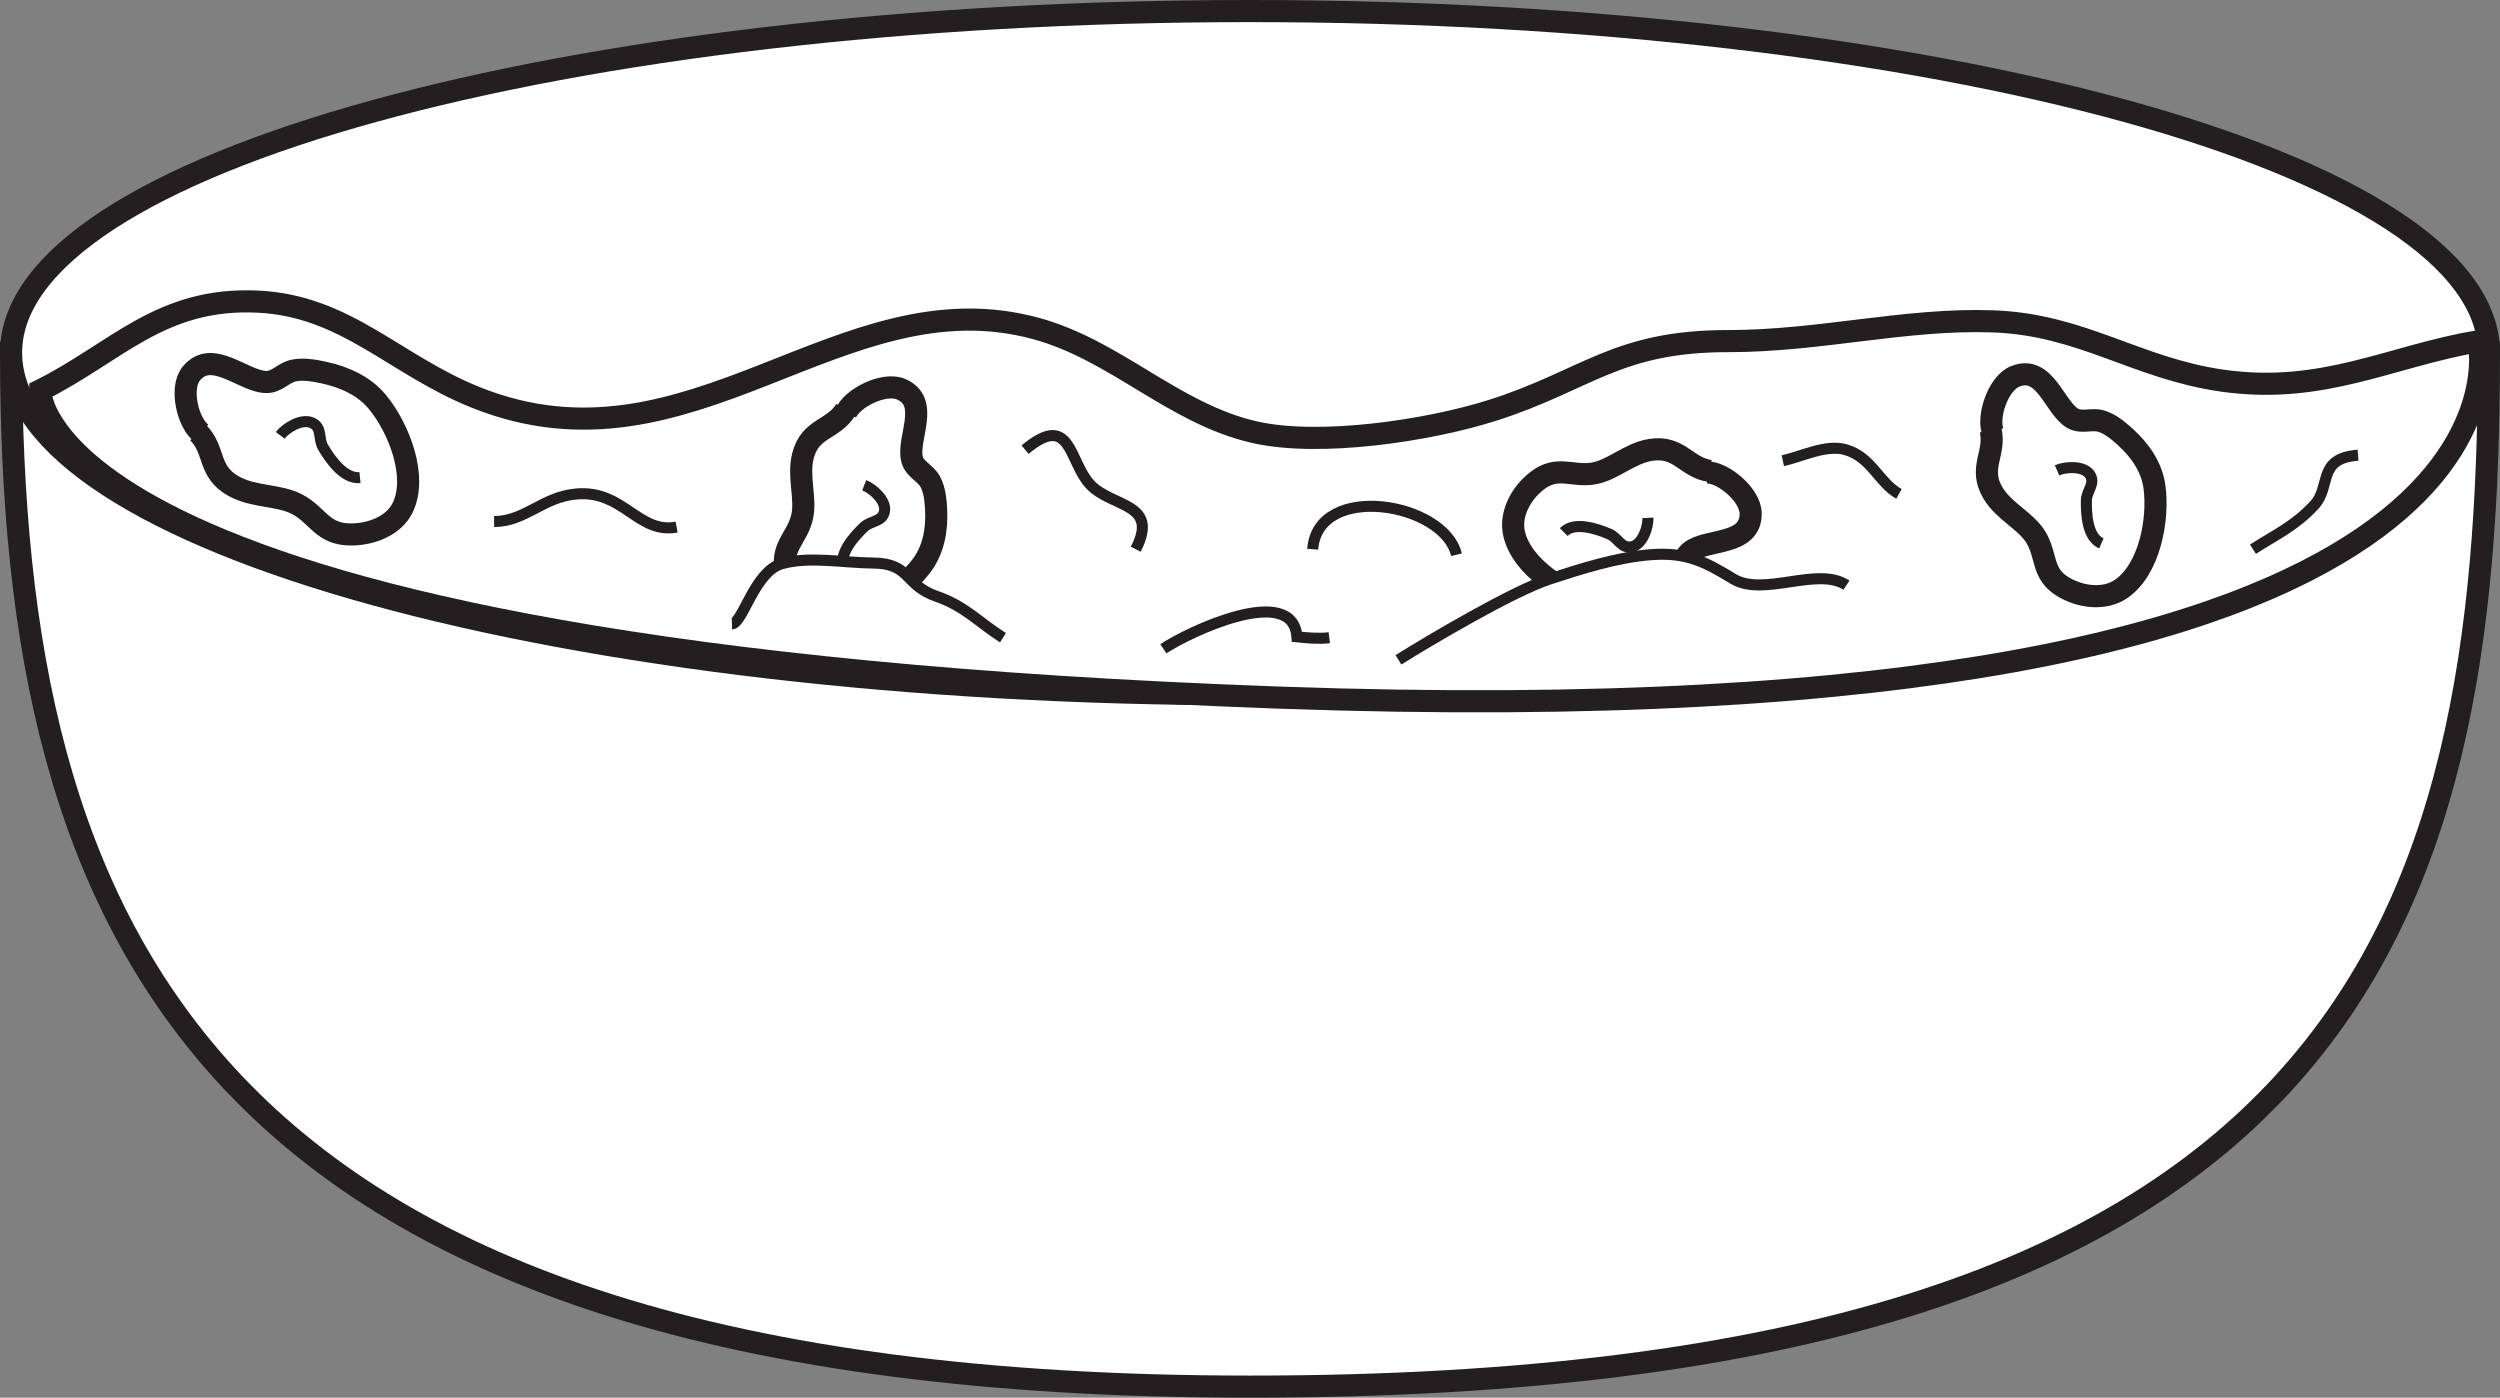
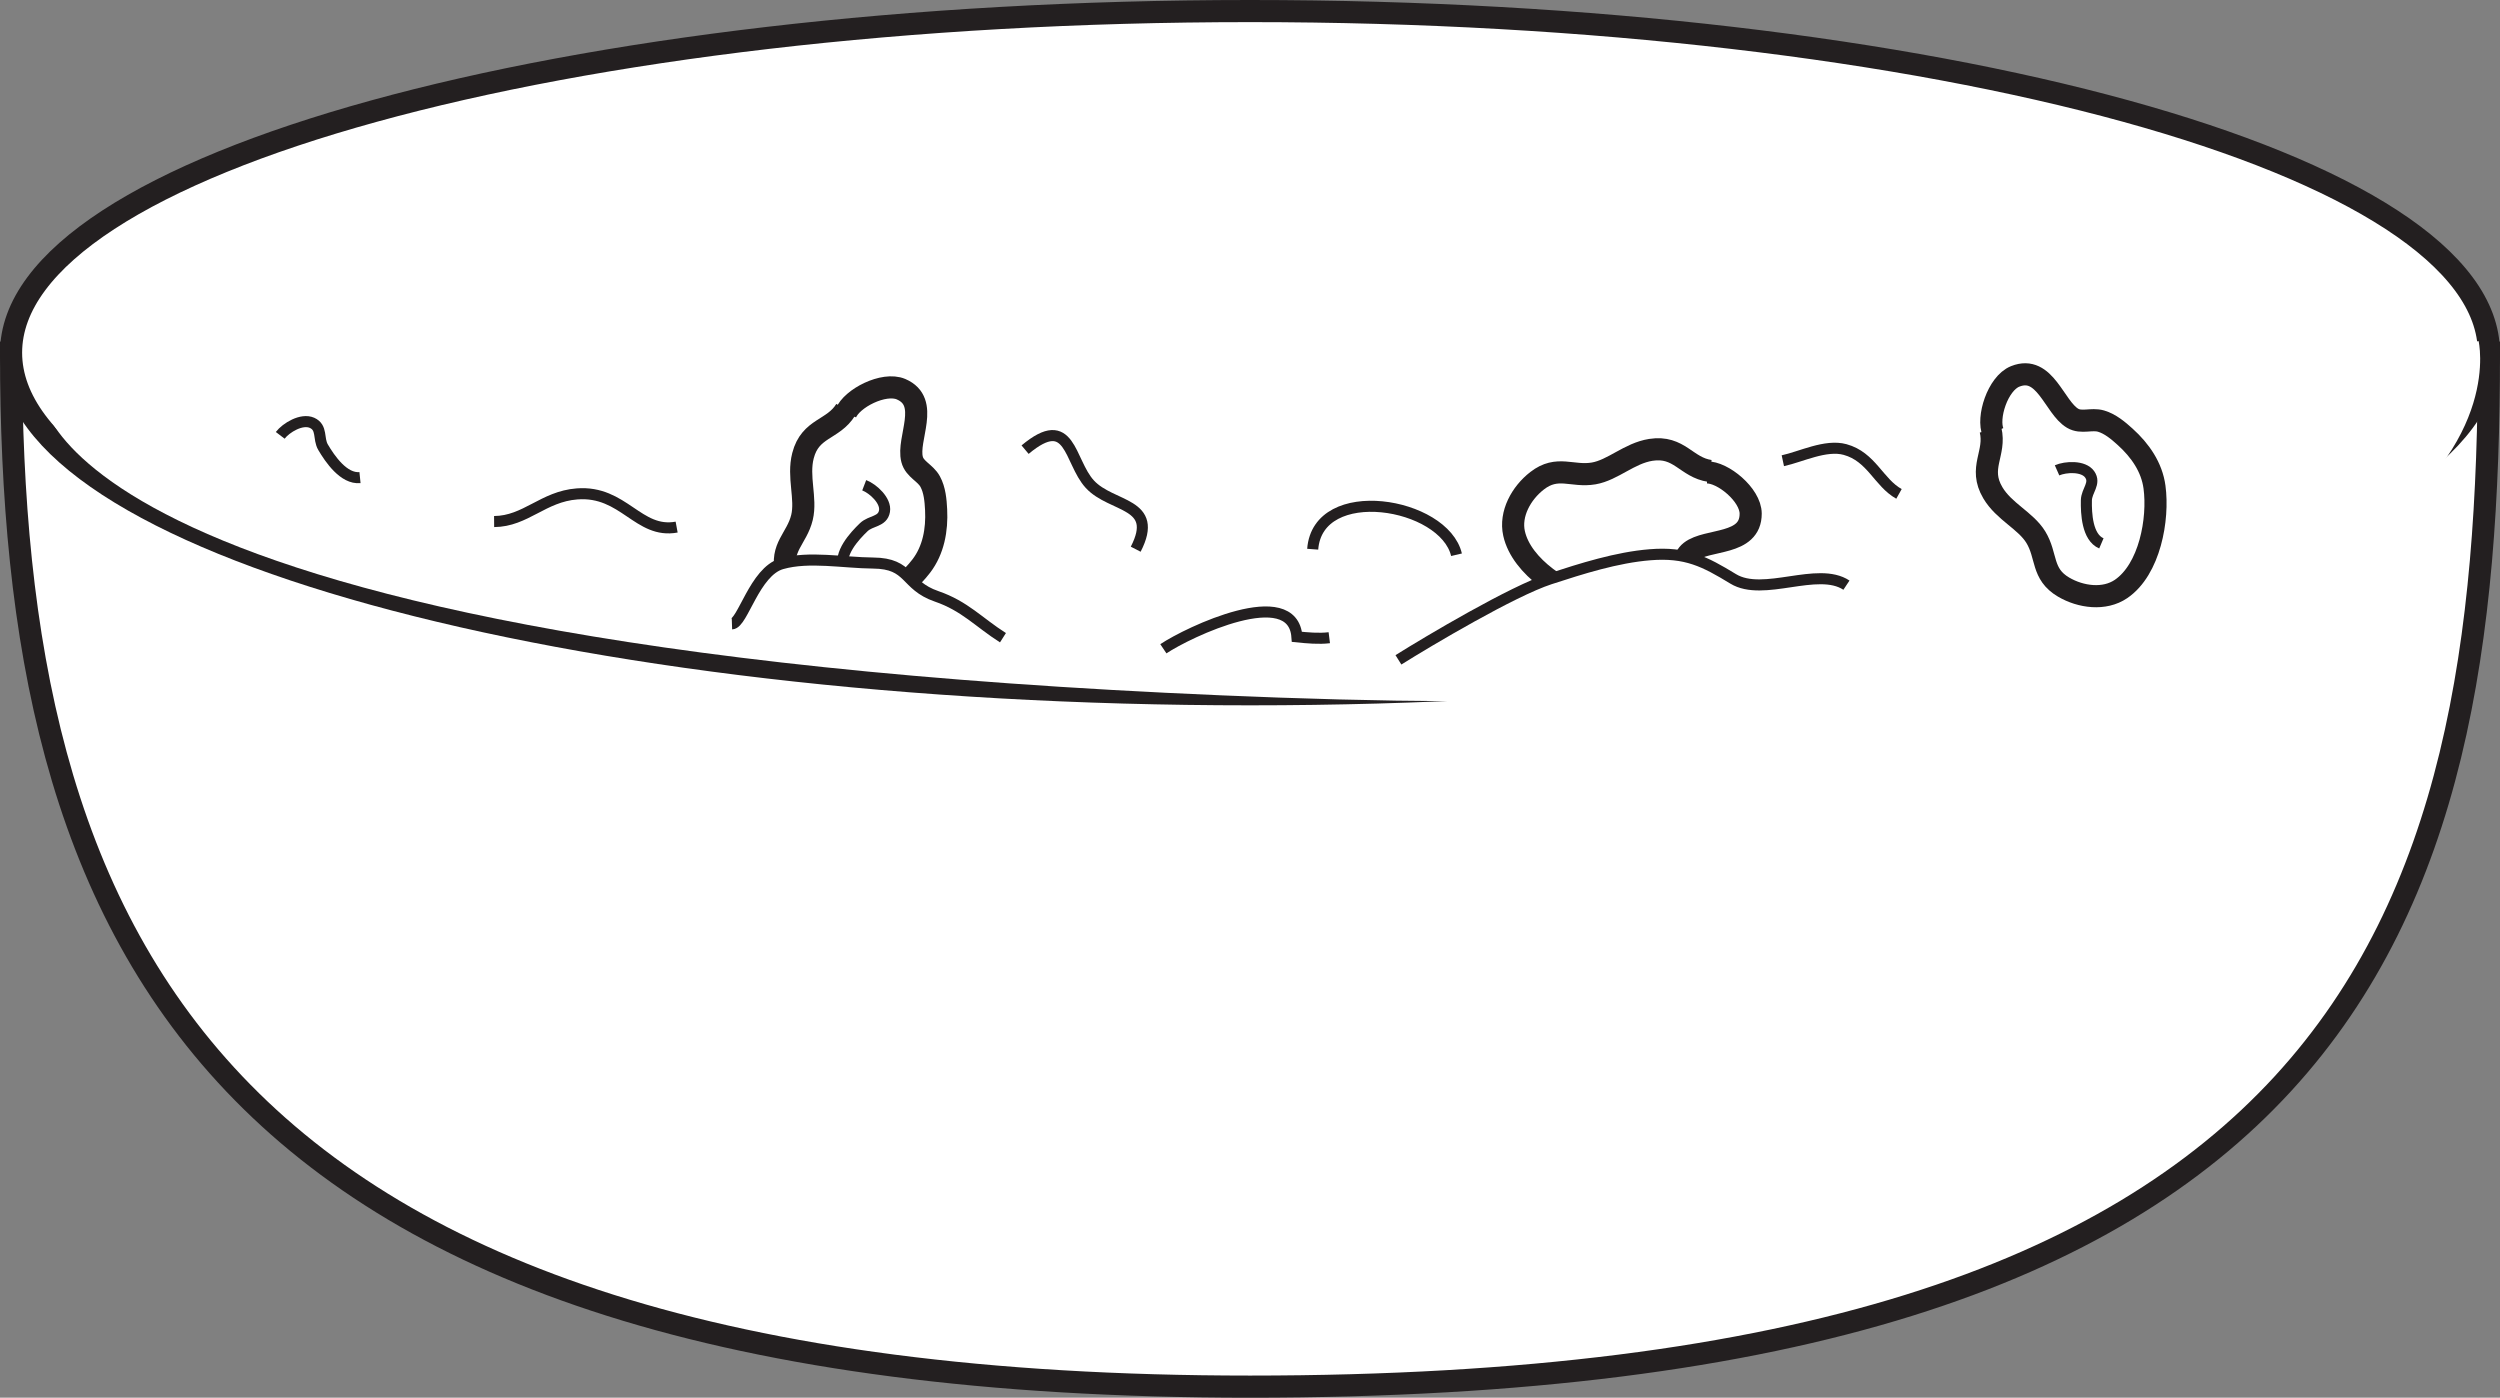
<svg xmlns="http://www.w3.org/2000/svg" width="226pt" height="126.352pt" viewBox="0 0 226 126.352" version="1.1">
  <rect x="0" y="0" width="226" height="126.352" fill="#808080" stroke="none" />
  <defs>
    <clipPath id="clip1">
      <path d="M 0 3 L 226 3 L 226 126.352 L 0 126.352 Z M 0 3 " />
    </clipPath>
  </defs>
  <g id="surface1">
    <path style=" stroke:none;fill-rule:nonzero;fill:rgb(100%,100%,100%);fill-opacity:1;" d="M 225 31.883 C 225 83.504 212.645 125.352 113 125.352 C 17.469 125.352 1 83.504 1 31.883 Z M 225 31.883 " />
    <g clip-path="url(#clip1)" clip-rule="nonzero">
      <path style="fill:none;stroke-width:2;stroke-linecap:butt;stroke-linejoin:miter;stroke:rgb(13.73%,12.16%,12.549%);stroke-opacity:1;stroke-miterlimit:10;" d="M 0 0.001 C 0 -51.62 -12.355 -93.468 -112 -93.468 C -207.531 -93.468 -224 -51.62 -224 0.001 Z M 0 0.001 " transform="matrix(1,0,0,-1,225,31.884)" />
    </g>
    <path style=" stroke:none;fill-rule:nonzero;fill:rgb(100%,100%,100%);fill-opacity:1;" d="M 225 31.883 C 225 48.941 174.855 62.762 113 62.762 C 51.145 62.762 1 48.941 1 31.883 C 1 14.828 51.145 1 113 1 C 174.855 1 225 14.828 225 31.883 " />
    <path style="fill:none;stroke-width:2;stroke-linecap:butt;stroke-linejoin:miter;stroke:rgb(13.73%,12.16%,12.549%);stroke-opacity:1;stroke-miterlimit:10;" d="M 0 0.001 C 0 -17.058 -50.145 -30.878 -112 -30.878 C -173.855 -30.878 -224 -17.058 -224 0.001 C -224 17.056 -173.855 30.884 -112 30.884 C -50.145 30.884 0 17.056 0 0.001 Z M 0 0.001 " transform="matrix(1,0,0,-1,225,31.884)" />
    <path style=" stroke:none;fill-rule:nonzero;fill:rgb(100%,100%,100%);fill-opacity:1;" d="M 224.066 30.836 C 215.992 32.227 209.977 35.711 200.863 34.406 C 193.09 33.289 188.207 29.328 180.137 29.051 C 172.227 28.777 164.508 30.84 156.242 30.836 C 146.078 30.824 143.426 34.41 134.824 37.125 C 129.055 38.941 119.266 40.414 113.383 39.062 C 106.082 37.387 100.902 31.676 93.664 29.699 C 75.965 24.859 62.488 43.703 43.055 35.945 C 35.656 32.992 31.293 27.629 23.27 27.266 C 14.488 26.863 10.508 31.875 3.633 35.297 C 3.633 35.297 3.039 59.031 115.598 63.062 C 232.664 67.254 224.066 30.836 224.066 30.836 " />
-     <path style="fill:none;stroke-width:2;stroke-linecap:butt;stroke-linejoin:miter;stroke:rgb(13.73%,12.16%,12.549%);stroke-opacity:1;stroke-miterlimit:10;" d="M 0.001 -0.002 C -8.073 -1.392 -14.089 -4.877 -23.202 -3.572 C -30.976 -2.455 -35.858 1.506 -43.929 1.784 C -51.839 2.057 -59.558 -0.005 -67.823 -0.002 C -77.987 0.01 -80.64 -3.576 -89.241 -6.291 C -95.011 -8.107 -104.8 -9.58 -110.683 -8.228 C -117.983 -6.552 -123.163 -0.841 -130.401 1.135 C -148.101 5.975 -161.577 -12.869 -181.011 -5.111 C -188.409 -2.158 -192.772 3.205 -200.796 3.569 C -209.577 3.971 -213.558 -1.041 -220.433 -4.462 C -220.433 -4.462 -221.026 -28.197 -108.468 -32.228 C 8.599 -36.42 0.001 -0.002 0.001 -0.002 Z M 0.001 -0.002 " transform="matrix(1,0,0,-1,224.065,30.834)" />
    <path style="fill:none;stroke-width:2;stroke-linecap:butt;stroke-linejoin:miter;stroke:rgb(13.73%,12.16%,12.549%);stroke-opacity:1;stroke-miterlimit:10;" d="M -0.001 -0 C 0.526 1.351 3.432 2.851 4.995 2.184 C 7.682 1.031 5.506 -2.301 5.995 -4.164 C 6.225 -5.063 7.198 -5.371 7.631 -6.172 C 8.041 -6.922 8.124 -7.863 8.166 -8.711 C 8.26 -10.543 7.924 -12.363 6.831 -13.797 C 5.057 -16.117 1.26 -18.762 -1.83 -18.168 C -3.611 -17.832 -4.923 -16.129 -5.376 -14.375 C -5.962 -12.109 -4.423 -11.332 -3.958 -9.406 C -3.548 -7.695 -4.361 -5.738 -3.869 -3.828 C -3.216 -1.281 -1.138 -1.527 -0.001 0.332 " transform="matrix(1,0,0,-1,76.459,37.367)" />
    <path style="fill:none;stroke-width:1;stroke-linecap:butt;stroke-linejoin:miter;stroke:rgb(13.73%,12.16%,12.549%);stroke-opacity:1;stroke-miterlimit:10;" d="M -0.001 -0 C 0.796 -0.305 1.996 -1.395 1.832 -2.34 C 1.664 -3.324 0.601 -3.176 -0.043 -3.793 C -0.887 -4.602 -2.356 -6.199 -1.833 -7.5 " transform="matrix(1,0,0,-1,78.126,43.867)" />
    <path style="fill:none;stroke-width:2;stroke-linecap:butt;stroke-linejoin:miter;stroke:rgb(13.73%,12.16%,12.549%);stroke-opacity:1;stroke-miterlimit:10;" d="M 0.002 -0.001 C -0.584 1.327 0.408 4.444 1.99 5.077 C 4.701 6.163 5.521 2.265 7.185 1.292 C 7.982 0.823 8.885 1.292 9.76 1.034 C 10.58 0.792 11.307 0.183 11.935 -0.388 C 13.295 -1.614 14.346 -3.138 14.584 -4.927 C 14.975 -7.821 14.158 -12.372 11.557 -14.142 C 10.057 -15.161 7.924 -14.888 6.361 -13.966 C 4.346 -12.778 4.889 -11.142 3.853 -9.45 C 2.932 -7.95 0.975 -7.142 -0.029 -5.442 C -1.369 -3.181 0.275 -1.884 -0.236 0.237 " transform="matrix(1,0,0,-1,180.182,39.104)" />
    <path style="fill:none;stroke-width:1;stroke-linecap:butt;stroke-linejoin:miter;stroke:rgb(13.73%,12.16%,12.549%);stroke-opacity:1;stroke-miterlimit:10;" d="M 0 0.002 C 0.781 0.346 2.395 0.428 2.949 -0.361 C 3.523 -1.174 2.672 -1.818 2.652 -2.709 C 2.629 -3.885 2.719 -6.049 4.008 -6.6 " transform="matrix(1,0,0,-1,185.957,42.521)" />
    <path style="fill:none;stroke-width:2;stroke-linecap:butt;stroke-linejoin:miter;stroke:rgb(13.73%,12.16%,12.549%);stroke-opacity:1;stroke-miterlimit:10;" d="M 0.001 -0.001 C 1.45 0.05 3.978 -2.021 3.981 -3.724 C 3.989 -6.646 0.067 -5.966 -1.452 -7.153 C -2.183 -7.724 -2.081 -8.735 -2.644 -9.454 C -3.171 -10.126 -4.007 -10.575 -4.765 -10.95 C -6.409 -11.759 -8.214 -12.173 -9.964 -11.735 C -12.796 -11.024 -16.726 -8.587 -17.409 -5.517 C -17.804 -3.747 -16.761 -1.864 -15.327 -0.755 C -13.48 0.679 -12.159 -0.427 -10.206 -0.091 C -8.472 0.21 -6.995 1.729 -5.05 2.038 C -2.452 2.444 -1.851 0.44 0.306 0.132 " transform="matrix(1,0,0,-1,154.28,42.706)" />
-     <path style="fill:none;stroke-width:1;stroke-linecap:butt;stroke-linejoin:miter;stroke:rgb(13.73%,12.16%,12.549%);stroke-opacity:1;stroke-miterlimit:10;" d="M -0 -0.001 C 0.035 -0.852 -0.488 -2.383 -1.426 -2.61 C -2.395 -2.84 -2.68 -1.809 -3.5 -1.462 C -4.578 -1.008 -6.625 -0.294 -7.613 -1.286 " transform="matrix(1,0,0,-1,148.973,46.812)" />
-     <path style="fill:none;stroke-width:2;stroke-linecap:butt;stroke-linejoin:miter;stroke:rgb(13.73%,12.16%,12.549%);stroke-opacity:1;stroke-miterlimit:10;" d="M 0.001 -0.002 C -1.249 0.877 -2.038 4.096 -0.948 5.424 C 0.923 7.706 3.774 4.69 5.813 4.655 C 6.79 4.631 7.356 5.487 8.29 5.69 C 9.161 5.877 10.149 5.698 11.028 5.51 C 12.931 5.1 14.708 4.28 15.892 2.827 C 17.813 0.479 19.544 -3.908 18.142 -6.732 C 17.337 -8.361 15.251 -9.166 13.341 -9.123 C 10.868 -9.072 10.47 -7.369 8.618 -6.396 C 6.97 -5.529 4.755 -5.779 2.923 -4.783 C 0.481 -3.459 1.271 -1.513 -0.343 0.092 " transform="matrix(1,0,0,-1,18.245,39.19)" />
    <path style="fill:none;stroke-width:1;stroke-linecap:butt;stroke-linejoin:miter;stroke:rgb(13.73%,12.16%,12.549%);stroke-opacity:1;stroke-miterlimit:10;" d="M -0.001 -0.001 C 0.522 0.686 1.94 1.546 2.87 1.132 C 3.831 0.698 3.409 -0.286 3.874 -1.079 C 4.487 -2.118 5.741 -3.97 7.21 -3.821 " transform="matrix(1,0,0,-1,25.333,39.354)" />
    <path style="fill-rule:nonzero;fill:rgb(100%,100%,100%);fill-opacity:1;stroke-width:1;stroke-linecap:butt;stroke-linejoin:miter;stroke:rgb(13.73%,12.16%,12.549%);stroke-opacity:1;stroke-miterlimit:10;" d="M 0.001 -0.002 C 0.97 0.03 2.048 4.729 4.497 5.432 C 6.966 6.139 10.095 5.518 12.751 5.498 C 16.181 5.475 15.571 3.495 18.501 2.487 C 21.06 1.608 22.294 0.151 24.501 -1.252 " transform="matrix(1,0,0,-1,66.167,56.397)" />
    <path style="fill-rule:nonzero;fill:rgb(100%,100%,100%);fill-opacity:1;stroke-width:1;stroke-linecap:butt;stroke-linejoin:miter;stroke:rgb(13.73%,12.16%,12.549%);stroke-opacity:1;stroke-miterlimit:10;" d="M 0.001 -0.002 C 2.771 1.733 10.317 6.209 13.696 7.311 C 16.548 8.241 19.751 9.26 22.755 9.498 C 26.009 9.76 27.688 8.885 30.259 7.319 C 32.993 5.651 37.895 8.475 40.501 6.748 " transform="matrix(1,0,0,-1,126.417,59.647)" />
    <path style="fill:none;stroke-width:1;stroke-linecap:butt;stroke-linejoin:miter;stroke:rgb(13.73%,12.16%,12.549%);stroke-opacity:1;stroke-miterlimit:10;" d="M 0.001 -0.002 C 2.86 0.022 4.427 2.264 7.501 2.498 C 11.716 2.823 13.028 -1.146 16.501 -0.502 " transform="matrix(1,0,0,-1,44.667,47.147)" />
    <path style="fill:none;stroke-width:1;stroke-linecap:butt;stroke-linejoin:miter;stroke:rgb(13.73%,12.16%,12.549%);stroke-opacity:1;stroke-miterlimit:10;" d="M 0.001 -0.002 C 4.157 3.475 3.954 -1.052 5.853 -3.123 C 7.821 -5.271 12.196 -4.748 10.001 -9.002 " transform="matrix(1,0,0,-1,92.667,40.647)" />
    <path style="fill:none;stroke-width:1;stroke-linecap:butt;stroke-linejoin:miter;stroke:rgb(13.73%,12.16%,12.549%);stroke-opacity:1;stroke-miterlimit:10;" d="M 0.001 -0.002 C 2.271 1.514 11.716 6.006 12.075 1.077 C 12.993 0.983 14.063 0.881 15.001 0.998 " transform="matrix(1,0,0,-1,105.167,58.647)" />
    <path style="fill:none;stroke-width:1;stroke-linecap:butt;stroke-linejoin:miter;stroke:rgb(13.73%,12.16%,12.549%);stroke-opacity:1;stroke-miterlimit:10;" d="M 0.001 -0.002 C -1.843 1.03 -2.479 3.354 -4.874 4.01 C -6.628 4.491 -8.874 3.346 -10.499 2.998 " transform="matrix(1,0,0,-1,171.667,44.647)" />
    <path style="fill:none;stroke-width:1;stroke-linecap:butt;stroke-linejoin:miter;stroke:rgb(13.73%,12.16%,12.549%);stroke-opacity:1;stroke-miterlimit:10;" d="M 0.001 -0.002 C 0.462 6.135 11.884 4.248 13.001 -0.502 " transform="matrix(1,0,0,-1,118.667,49.647)" />
-     <path style="fill:none;stroke-width:1;stroke-linecap:butt;stroke-linejoin:miter;stroke:rgb(13.73%,12.16%,12.549%);stroke-opacity:1;stroke-miterlimit:10;" d="M 0.001 -0.002 C -3.749 -0.283 -2.382 -2.834 -3.964 -4.525 C -5.706 -6.396 -7.319 -7.107 -9.499 -8.502 " transform="matrix(1,0,0,-1,213.167,41.147)" />
  </g>
</svg>